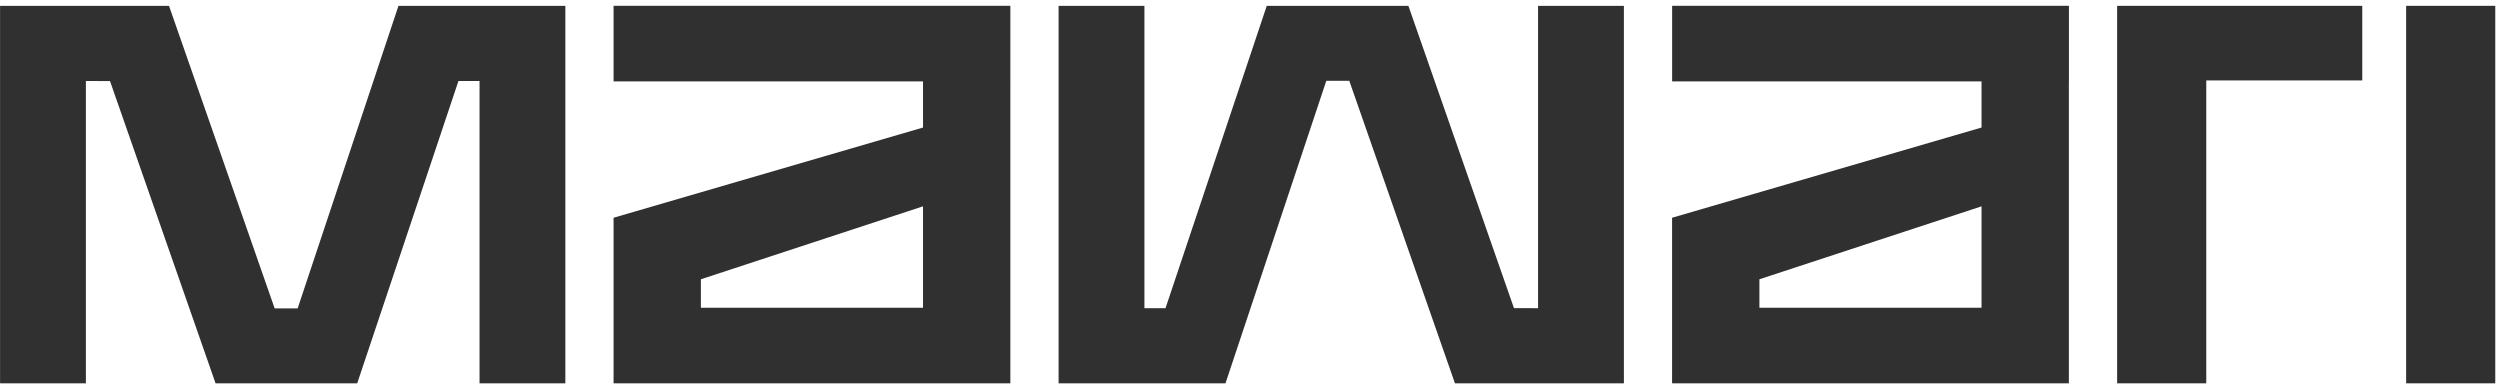
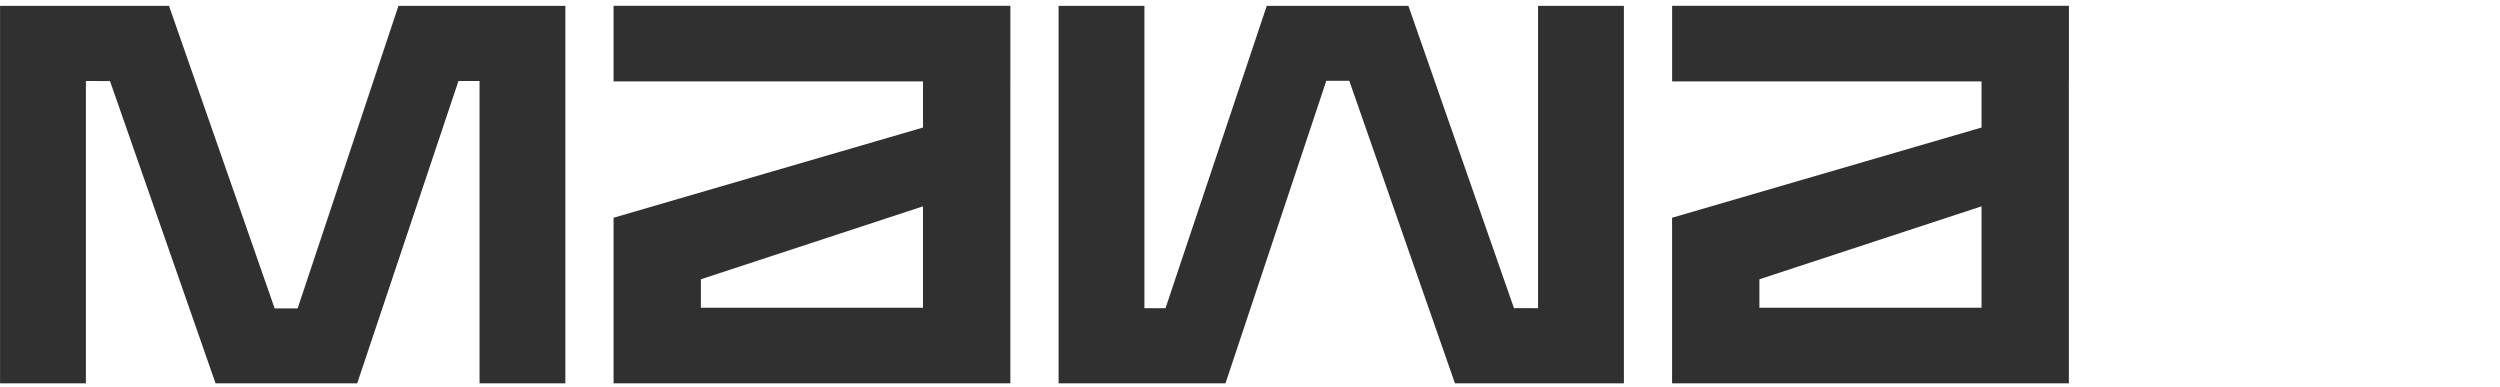
<svg xmlns="http://www.w3.org/2000/svg" width="168" height="26" viewBox="0 0 168 26" fill="none">
-   <path d="M167.682 0.392H161.692V25.759H167.682V0.392Z" fill="#303030" />
  <path fill-rule="evenodd" clip-rule="evenodd" d="M112.367 0.392V5.471L133.159 5.471V8.57L112.364 14.632V25.76H118.232V25.759H133.159V25.76H139.028V5.471H139.032V0.392L112.367 0.392ZM133.159 20.68V13.865L118.232 18.767V20.68L133.159 20.68Z" fill="#303030" />
  <path d="M37.992 0.393H26.777L20.002 20.724H18.457L11.357 0.393H0.004V25.76H5.772L5.772 5.443L7.392 5.448L14.486 25.76H24.004L30.808 5.443H32.225V25.76H37.992V0.393Z" fill="#303030" />
  <path d="M71.137 25.76H82.352L89.128 5.429H90.672L97.773 25.76L109.126 25.76V0.393L103.358 0.393V20.71L101.738 20.705L94.644 0.393L85.126 0.393L78.322 20.711H76.905V0.393L71.137 0.393V25.76Z" fill="#303030" />
  <path fill-rule="evenodd" clip-rule="evenodd" d="M41.232 5.471L62.027 5.471V8.57L41.232 14.632V25.76H47.1V25.759H62.027V25.76H67.896V5.471H67.897V0.392L41.232 0.392V5.471ZM47.1 18.767V20.68L62.027 20.68V13.865L47.1 18.767Z" fill="#303030" />
-   <path d="M158.744 5.405L148.261 5.405V25.759H142.271V0.393L158.744 0.393V5.405Z" fill="#303030" />
</svg>